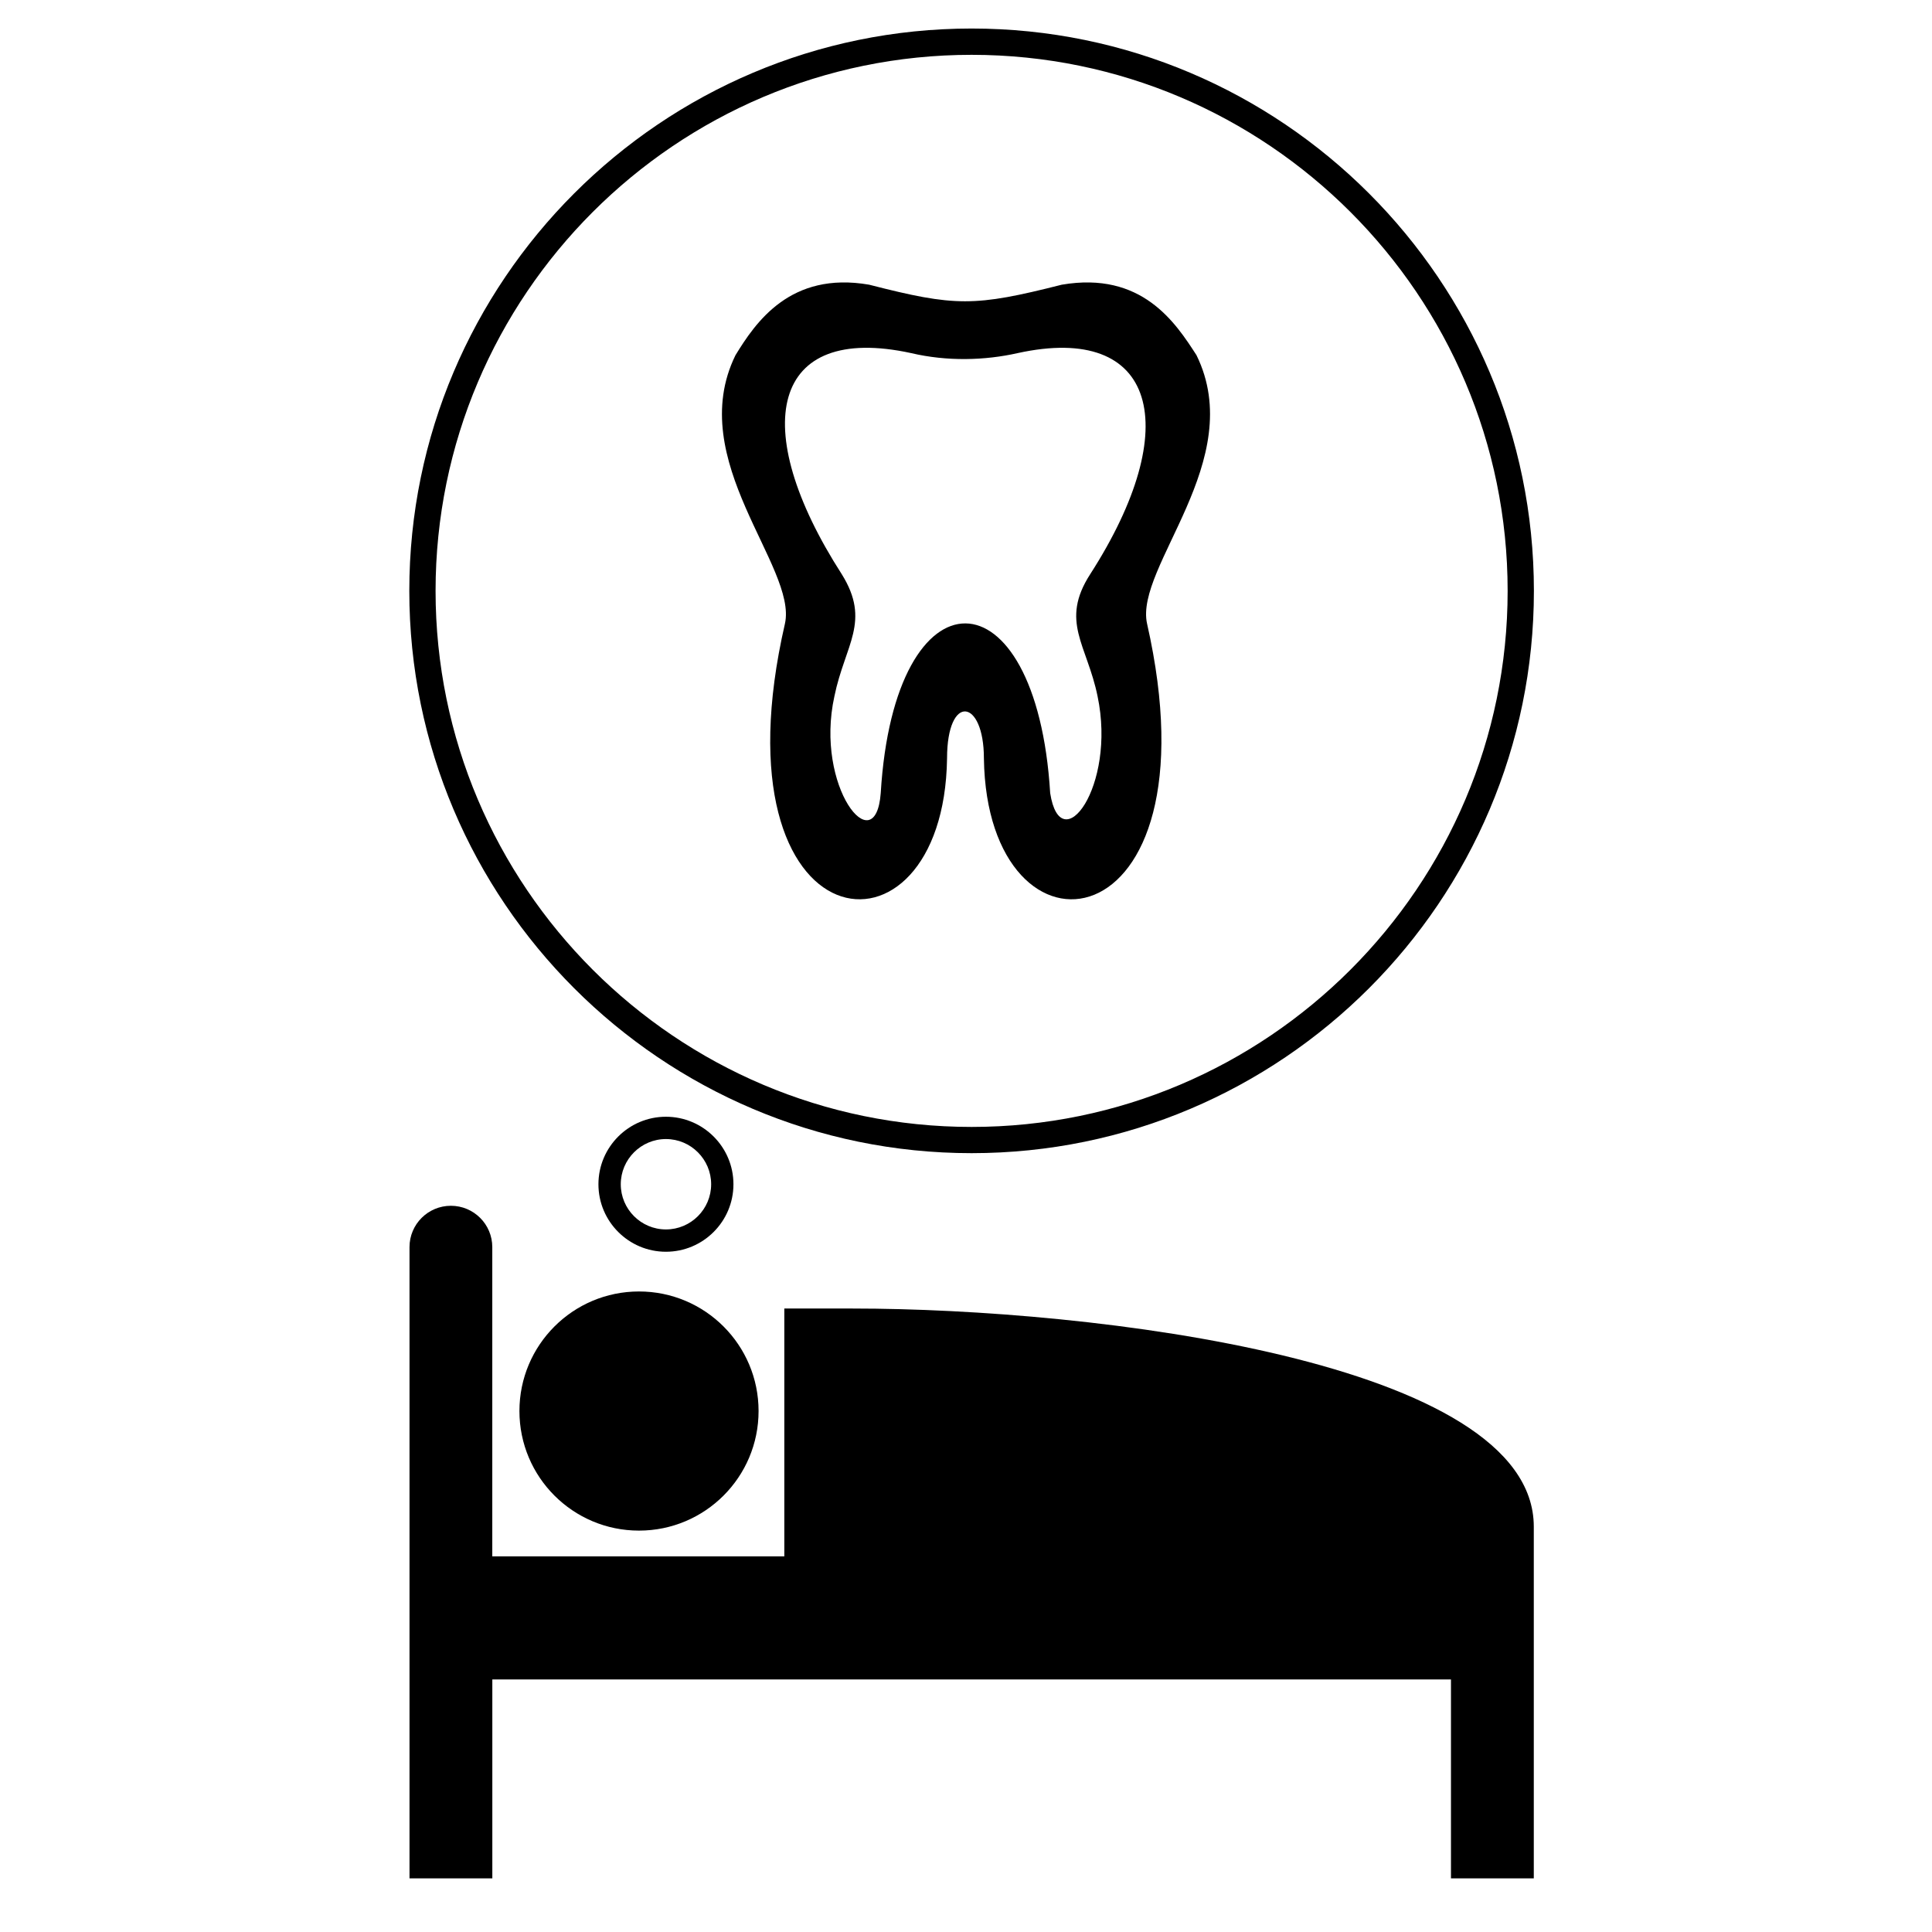
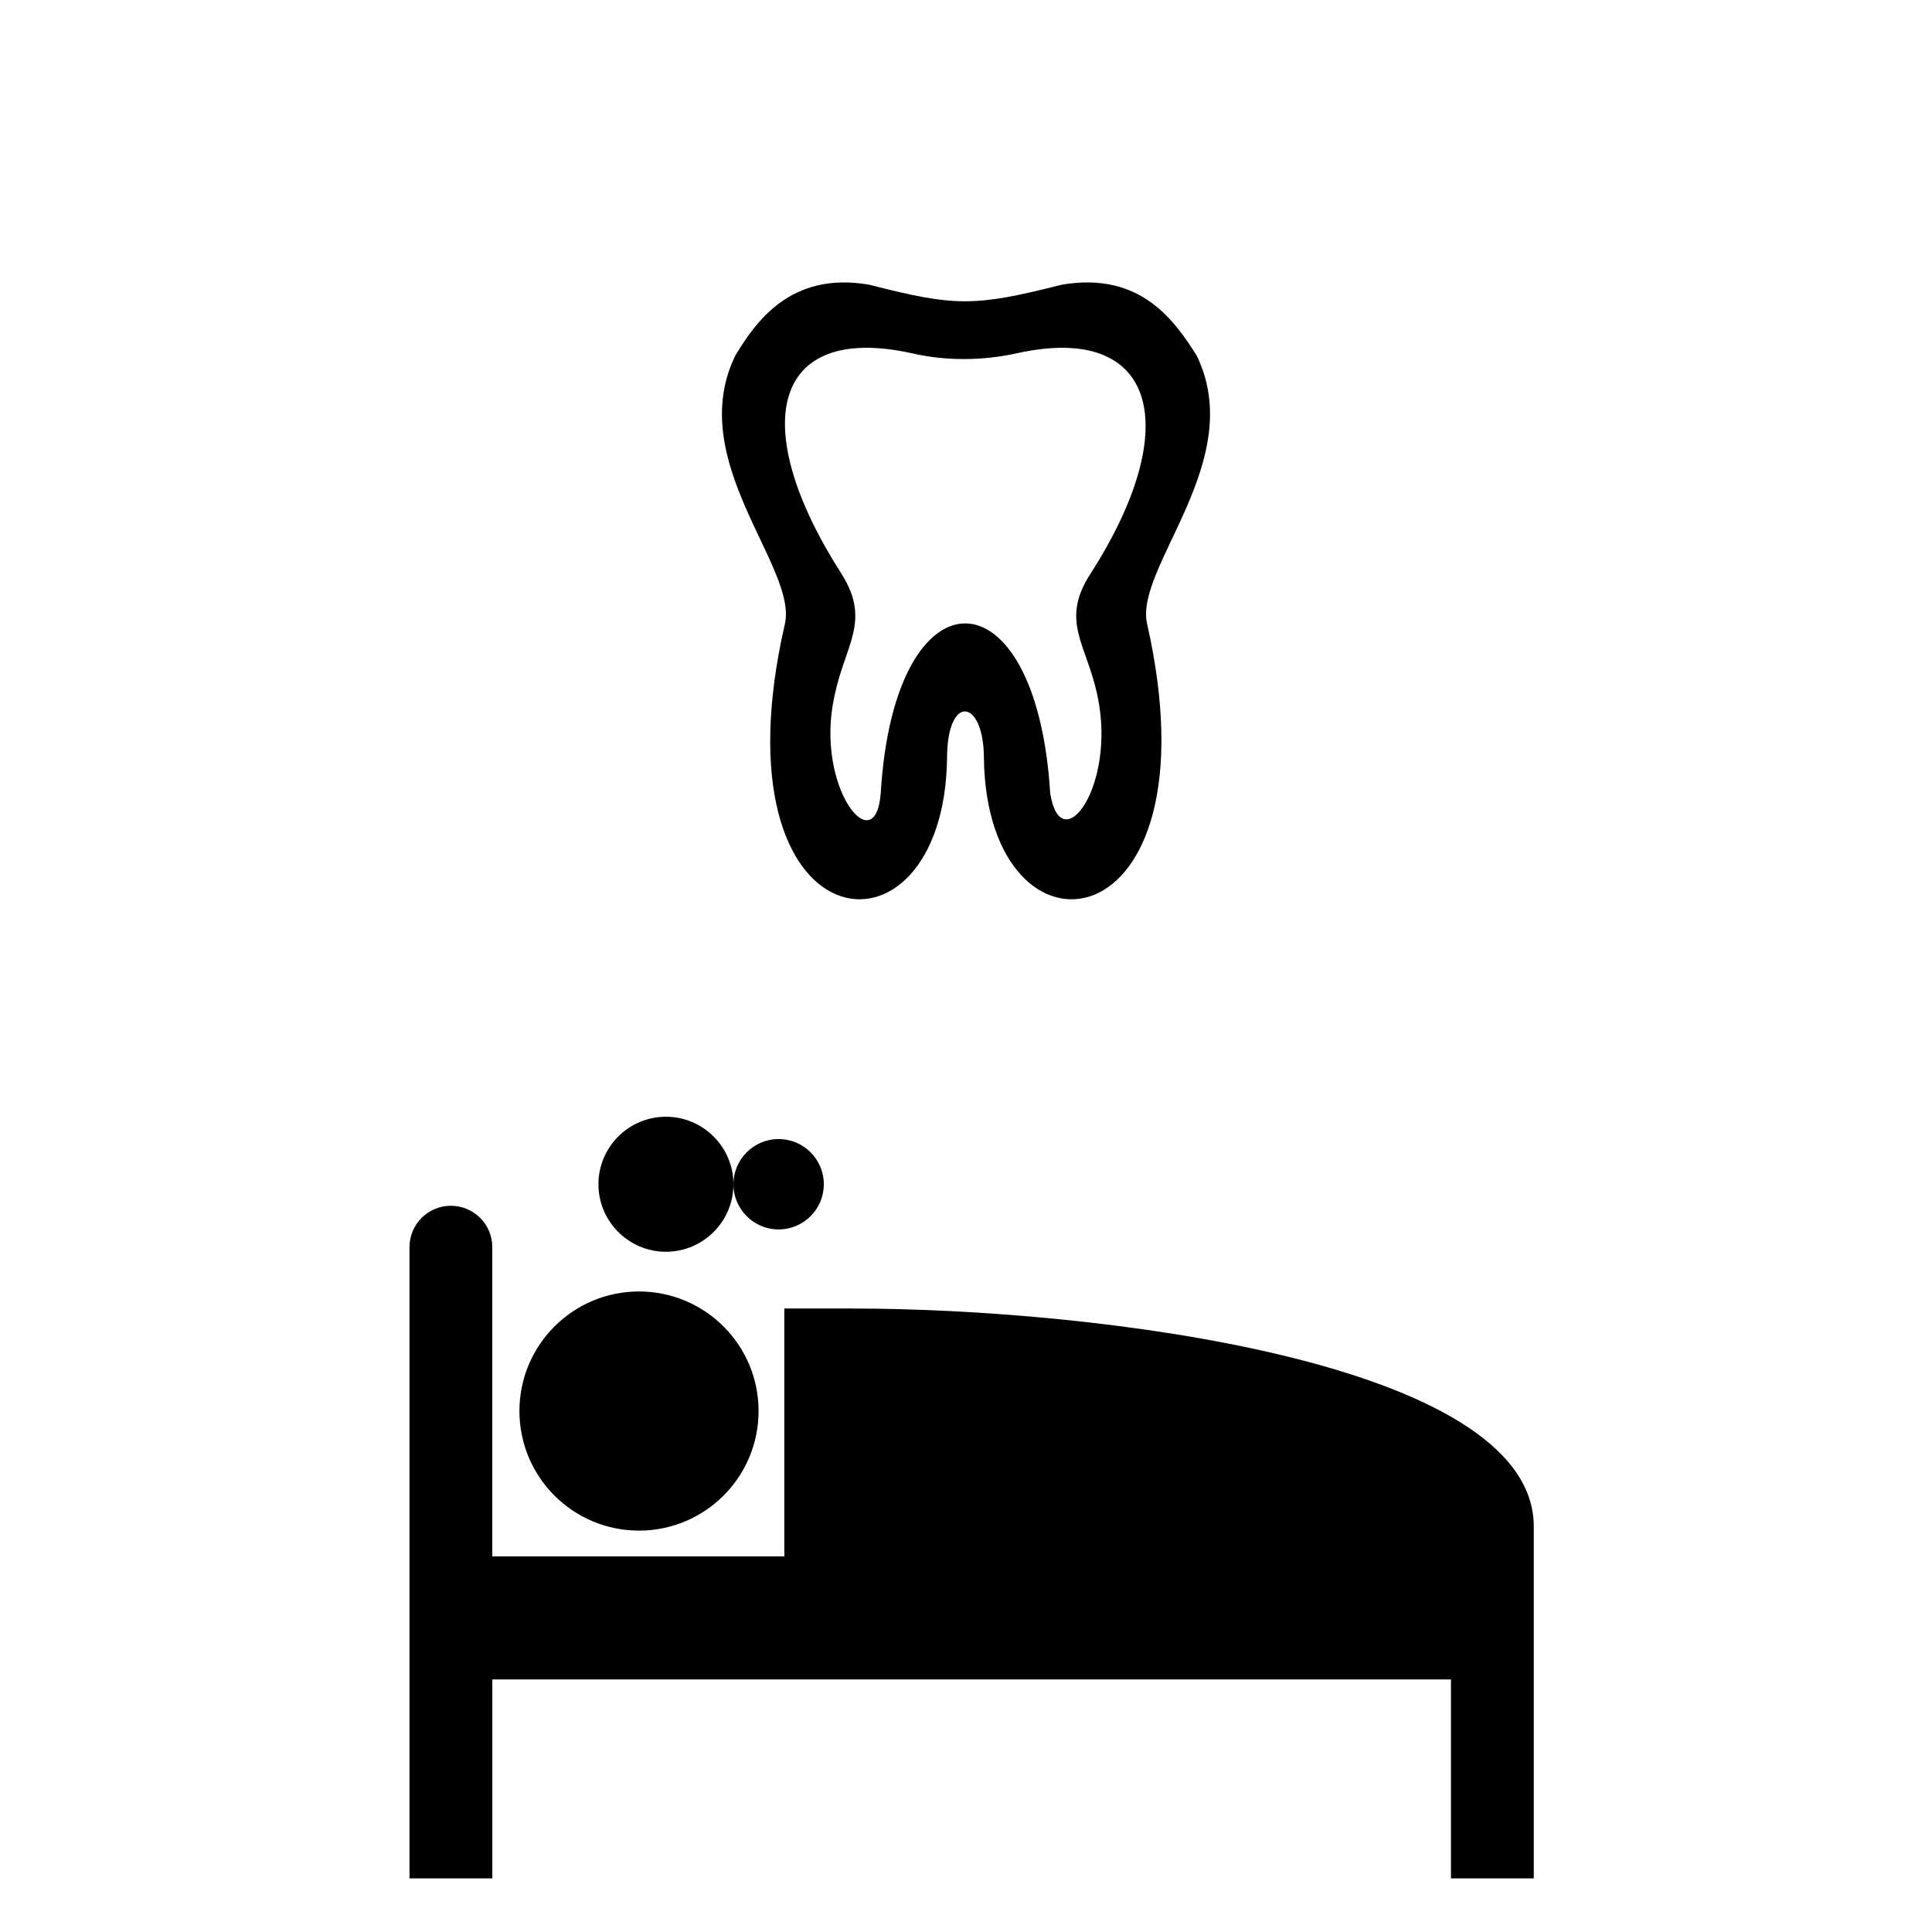
<svg xmlns="http://www.w3.org/2000/svg" fill="#000000" width="800px" height="800px" version="1.1" viewBox="144 144 512 512">
  <g>
    <path d="m370.02 490.77h-18.168v65.68h-77.391v-81.953c0-6.051-4.914-10.953-10.969-10.953-6.055 0-10.969 4.902-10.969 10.953v167.29h21.949v-52.711h254.05v52.711h21.949v-52.711-40.508c-0.023-43.883-117.08-57.793-180.46-57.793z" />
    <path d="m345.03 517.94c0 17.5-14.188 31.688-31.688 31.688s-31.688-14.188-31.688-31.688 14.188-31.688 31.688-31.688 31.688 14.188 31.688 31.688" />
-     <path d="m338.37 457.84c0-9.863-8.023-17.891-17.895-17.891-9.859 0-17.883 8.031-17.883 17.891 0 9.863 8.023 17.887 17.883 17.887 9.879-0.004 17.895-8.027 17.895-17.887zm-29.859 0c0-6.602 5.371-11.98 11.973-11.98 6.606 0 11.98 5.379 11.98 11.98 0 6.602-5.375 11.973-11.98 11.973-6.602 0.004-11.973-5.371-11.973-11.973z" />
-     <path d="m401.48 449.6c82.164 0 149.02-66.852 149.02-149.02-0.012-82.168-66.852-149.02-149.02-149.02s-149.01 66.848-149.01 149.02c0 82.164 66.848 149.02 149.01 149.02zm0-291.07c78.328 0 142.06 63.727 142.06 142.06 0 78.332-63.723 142.06-142.06 142.06-78.316 0-142.05-63.73-142.05-142.06 0-78.332 63.727-142.06 142.05-142.06z" />
+     <path d="m338.37 457.84c0-9.863-8.023-17.891-17.895-17.891-9.859 0-17.883 8.031-17.883 17.891 0 9.863 8.023 17.887 17.883 17.887 9.879-0.004 17.895-8.027 17.895-17.887zc0-6.602 5.371-11.98 11.973-11.98 6.606 0 11.98 5.379 11.98 11.98 0 6.602-5.375 11.973-11.98 11.973-6.602 0.004-11.973-5.371-11.973-11.973z" />
    <path d="m461.09 238.14c-5.578-8.648-14.5-22.32-35.707-18.691-23.152 5.856-28.176 5.856-51.047 0-20.926-3.629-30.129 10.043-35.43 18.691-13.672 27.895 16.461 56.07 13.113 71.137-19.809 86.203 42.125 93.461 42.961 35.711 0-17.297 9.766-15.902 9.766 0 0.836 57.75 62.766 50.496 43.238-35.707-3.352-15.066 26.777-43.242 13.105-71.141zm-26.219 90.391c5.019 23.988-9.77 43.523-12.559 25.664-3.629-59.703-41.285-60.258-44.91 0-1.398 18.41-17.574-1.672-12.277-25.668 2.793-13.672 9.766-19.805 1.949-32.359-25.109-39.055-18.688-66.68 18.414-58.586 9.488 2.234 19.531 1.953 28.176 0 36.828-8.09 44.359 19.531 19.25 58.586-8.086 12.551-0.832 18.691 1.957 32.363z" />
  </g>
</svg>